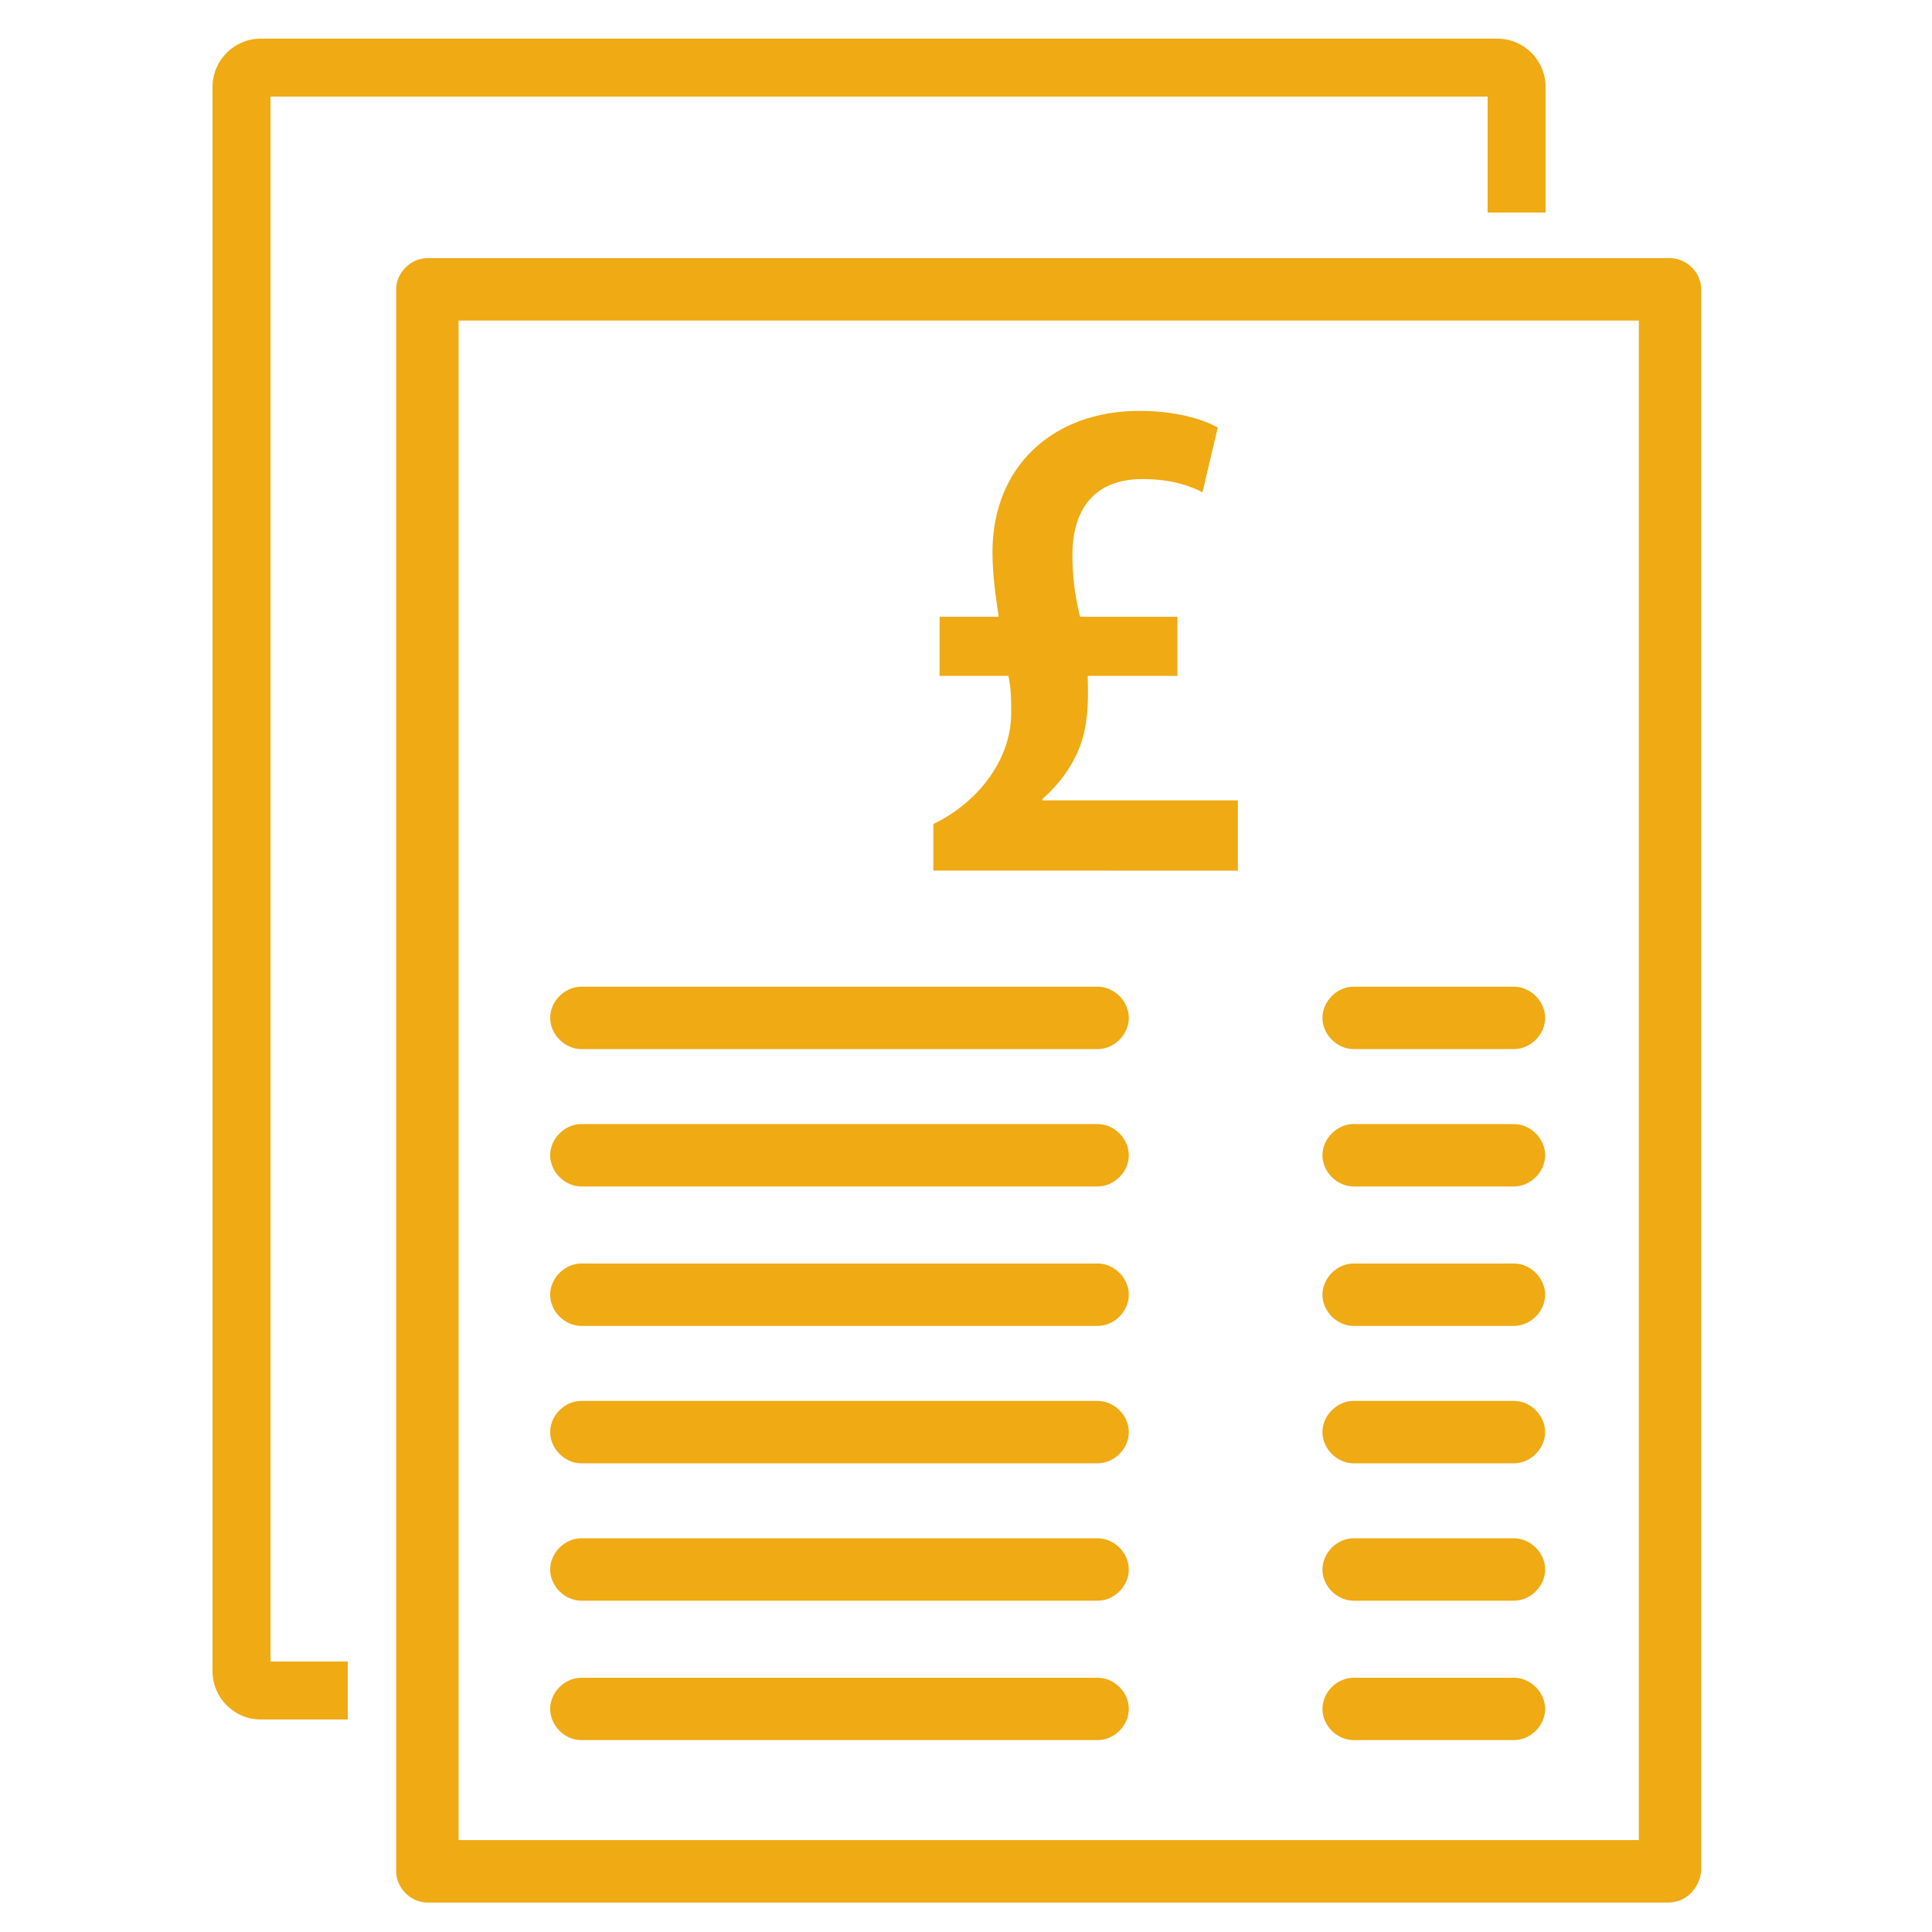
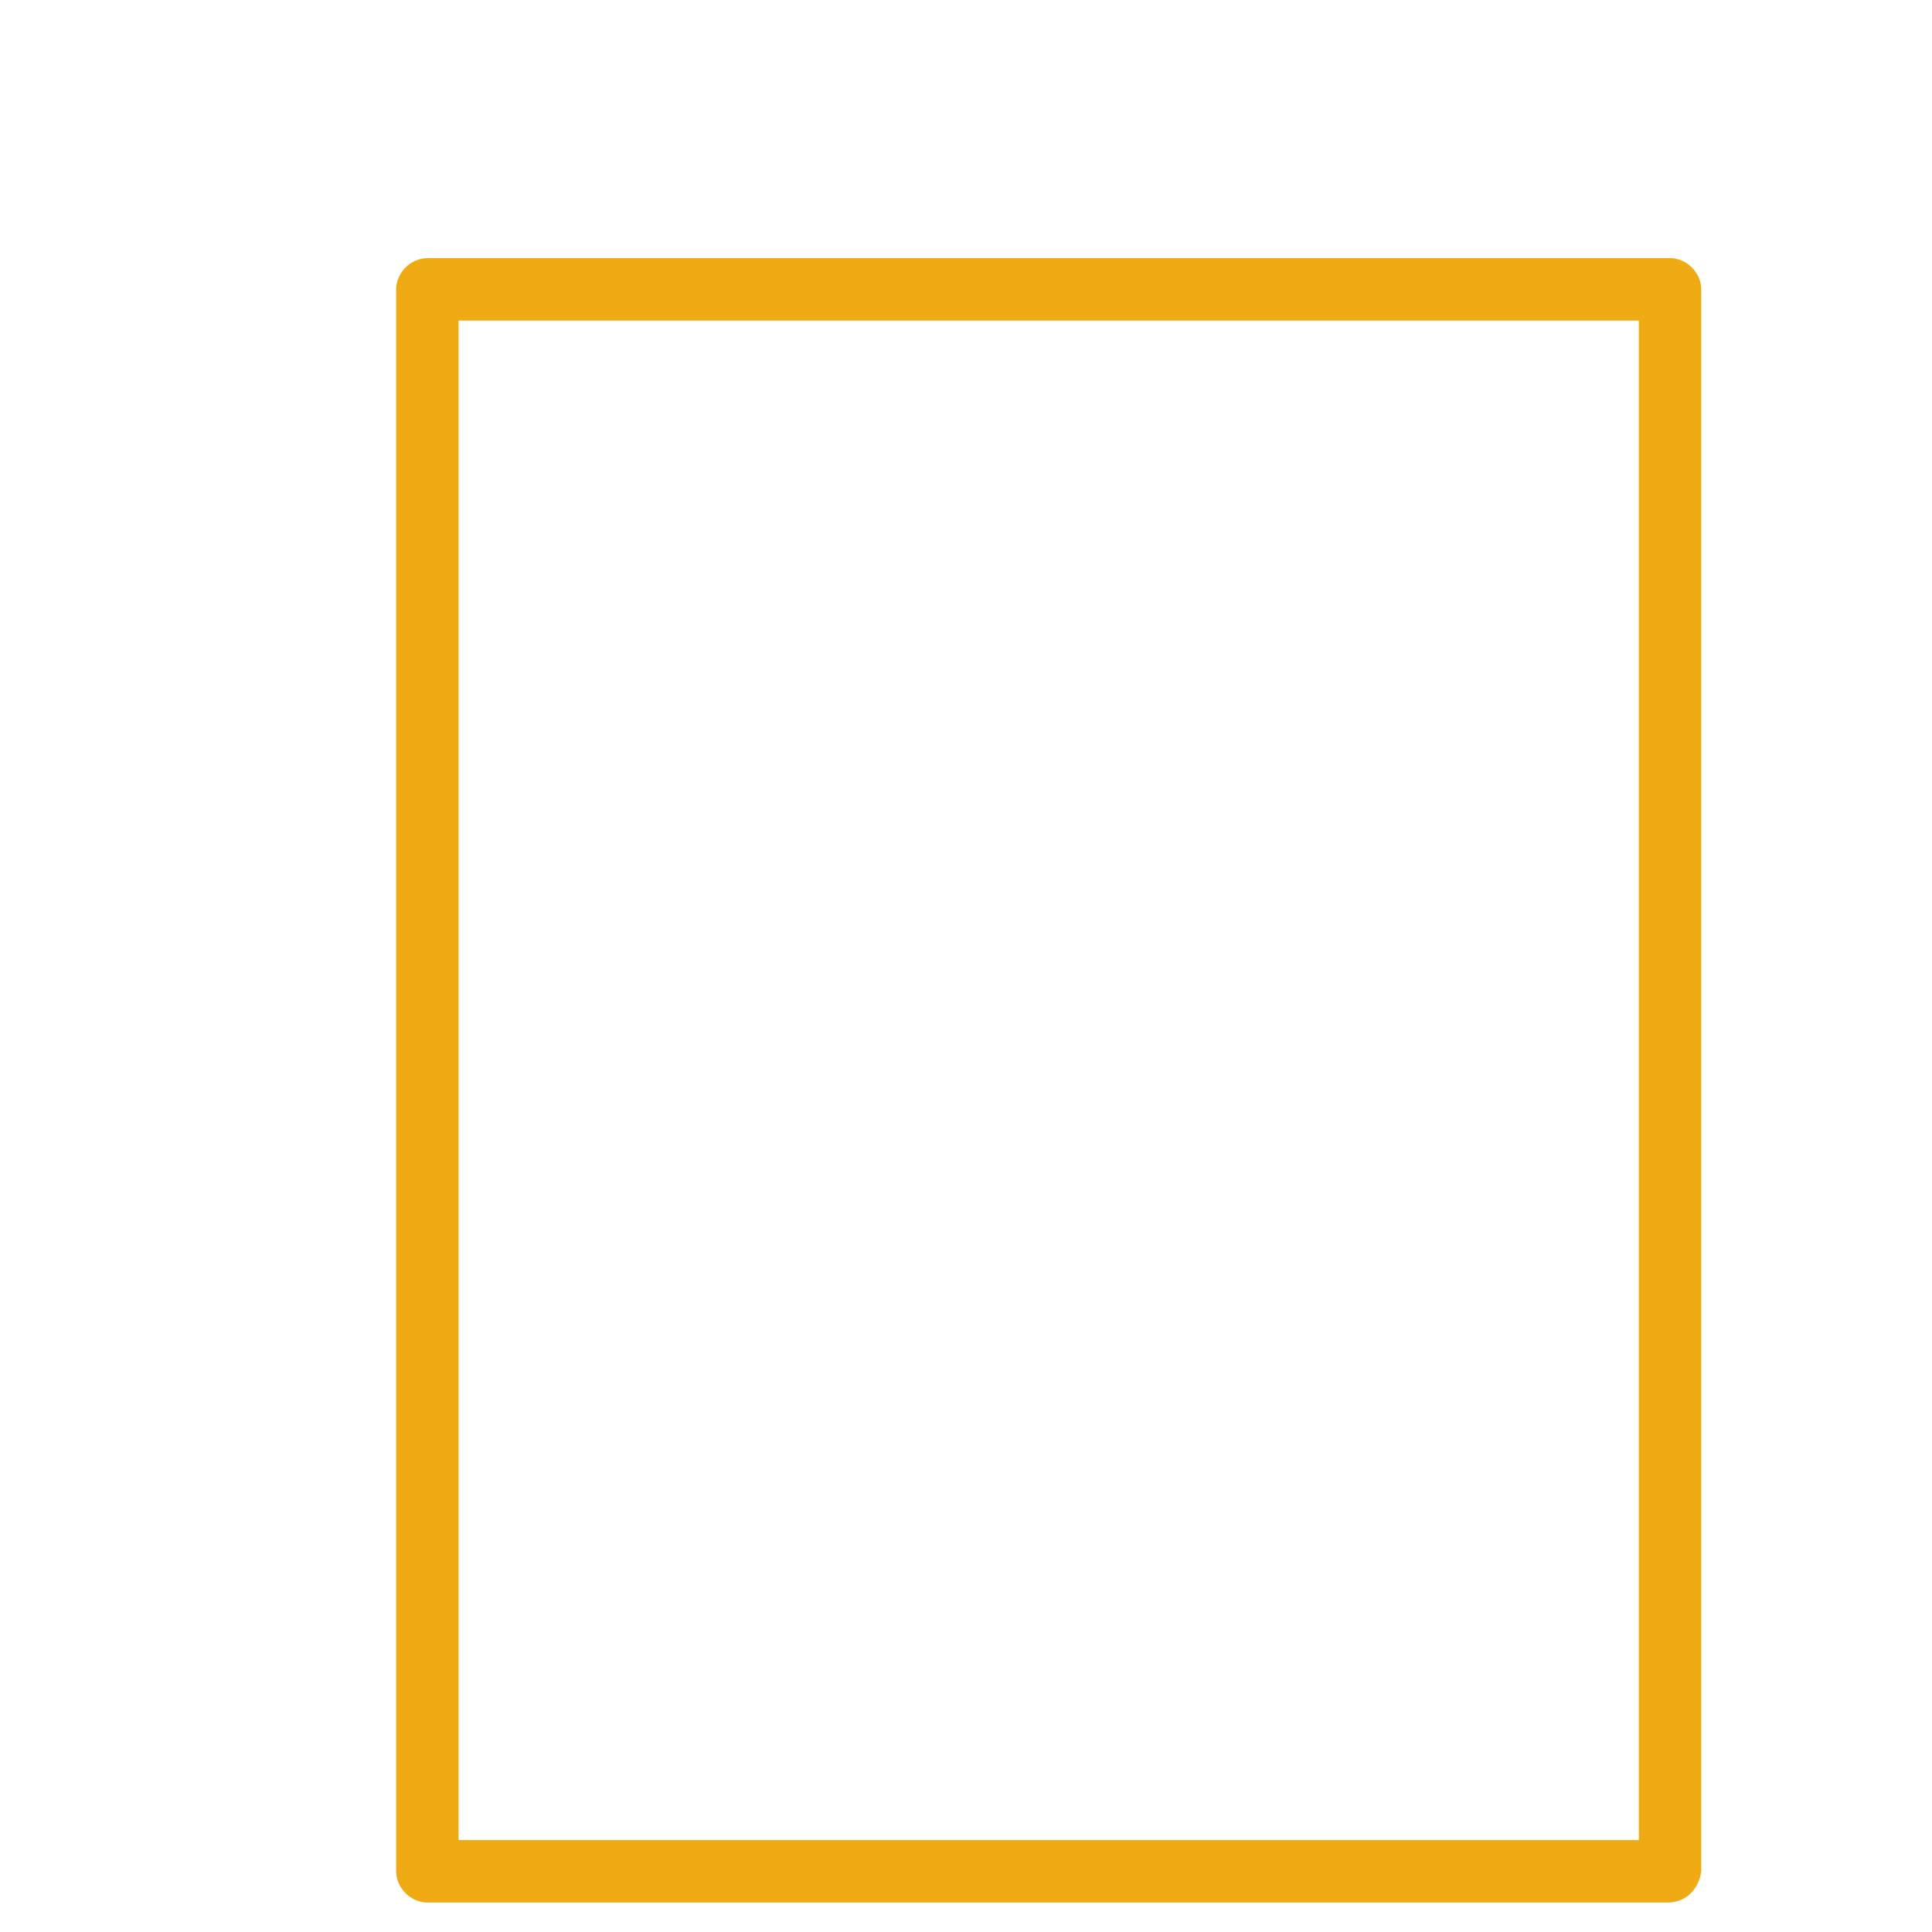
<svg xmlns="http://www.w3.org/2000/svg" version="1.1" id="Layer_1" x="0px" y="0px" width="100px" height="100px" viewBox="0 0 100 100" enable-background="new 0 0 100 100" xml:space="preserve">
-   <path fill="#EFAA14" d="M18,86h-4V5h63v6h3V4.5C80,3.122,78.879,2,77.5,2h-64c-1.38,0.001-2.499,1.12-2.5,2.5v82  c0,1.379,1.121,2.5,2.5,2.5H18V86z" />
-   <path fill="#EFAA14" d="M48.309,45.062V42.65c2.123-1.008,4.031-3.167,4.031-5.759c0-0.648,0-1.224-0.145-1.908h-3.563v-3.06h3.06  c-0.144-0.972-0.322-2.16-0.322-3.348c0-4.428,3.131-7.307,7.594-7.307c1.908,0,3.313,0.432,4.068,0.864l-0.793,3.348  c-0.684-0.36-1.691-0.684-3.096-0.684c-2.699,0-3.636,1.8-3.636,3.924c0,1.188,0.146,2.196,0.396,3.204h5.039v3.06h-4.645  c0.037,1.08,0.037,2.16-0.252,3.204c-0.359,1.224-1.078,2.268-2.088,3.167v0.072h10.115v3.636L48.309,45.062L48.309,45.062z   M56.813,54.301h-26.72c-0.862,0-1.617-0.755-1.617-1.615c0-0.861,0.755-1.615,1.617-1.615h26.72c0.862,0,1.614,0.754,1.614,1.615  C58.428,53.546,57.676,54.301,56.813,54.301z M56.813,61.412h-26.72c-0.862,0-1.617-0.756-1.617-1.616s0.755-1.616,1.617-1.616  h26.72c0.862,0,1.614,0.756,1.614,1.616S57.676,61.412,56.813,61.412z M56.813,68.63h-26.72c-0.862,0-1.617-0.754-1.617-1.614  c0-0.863,0.755-1.617,1.617-1.617h26.72c0.862,0,1.614,0.754,1.614,1.617C58.428,67.876,57.676,68.63,56.813,68.63z M56.813,75.742  h-26.72c-0.862,0-1.617-0.756-1.617-1.617s0.755-1.615,1.617-1.615h26.72c0.862,0,1.614,0.754,1.614,1.615  S57.676,75.742,56.813,75.742z M78.359,54.301h-8.295c-0.861,0-1.615-0.755-1.615-1.615c0-0.861,0.754-1.615,1.615-1.615h8.295  c0.863,0,1.617,0.754,1.617,1.615C79.977,53.546,79.223,54.301,78.359,54.301z M78.359,61.412h-8.295  c-0.861,0-1.615-0.756-1.615-1.616s0.754-1.616,1.615-1.616h8.295c0.863,0,1.617,0.756,1.617,1.616S79.223,61.412,78.359,61.412z   M78.359,68.63h-8.295c-0.861,0-1.615-0.754-1.615-1.614c0-0.863,0.754-1.617,1.615-1.617h8.295c0.863,0,1.617,0.754,1.617,1.617  C79.977,67.876,79.223,68.63,78.359,68.63z M78.359,75.742h-8.295c-0.861,0-1.615-0.756-1.615-1.617s0.754-1.615,1.615-1.615h8.295  c0.863,0,1.617,0.754,1.617,1.615S79.223,75.742,78.359,75.742z M56.813,82.852h-26.72c-0.862,0-1.617-0.754-1.617-1.615  c0-0.86,0.755-1.616,1.617-1.616h26.72c0.862,0,1.614,0.756,1.614,1.616C58.428,82.098,57.676,82.852,56.813,82.852z M56.813,90.068  h-26.72c-0.862,0-1.617-0.752-1.617-1.613c0-0.863,0.755-1.616,1.617-1.616h26.72c0.862,0,1.614,0.753,1.614,1.616  C58.428,89.316,57.676,90.068,56.813,90.068z M78.359,82.852h-8.295c-0.861,0-1.615-0.754-1.615-1.615  c0-0.86,0.754-1.616,1.615-1.616h8.295c0.863,0,1.617,0.756,1.617,1.616C79.977,82.098,79.223,82.852,78.359,82.852z M78.359,90.068  h-8.295c-0.861,0-1.615-0.752-1.615-1.613c0-0.863,0.754-1.616,1.615-1.616h8.295c0.863,0,1.617,0.753,1.617,1.616  C79.977,89.316,79.223,90.068,78.359,90.068z" />
  <path fill="#EFAA14" d="M86.332,98.475H22.121c-0.861,0-1.616-0.754-1.616-1.615V14.977c0-0.862,0.755-1.616,1.616-1.616h64.32  c0.863,0,1.615,0.754,1.615,1.616v81.882C87.949,97.721,87.305,98.475,86.332,98.475z M23.736,95.242h61.09v-78.65h-61.09V95.242z" />
</svg>